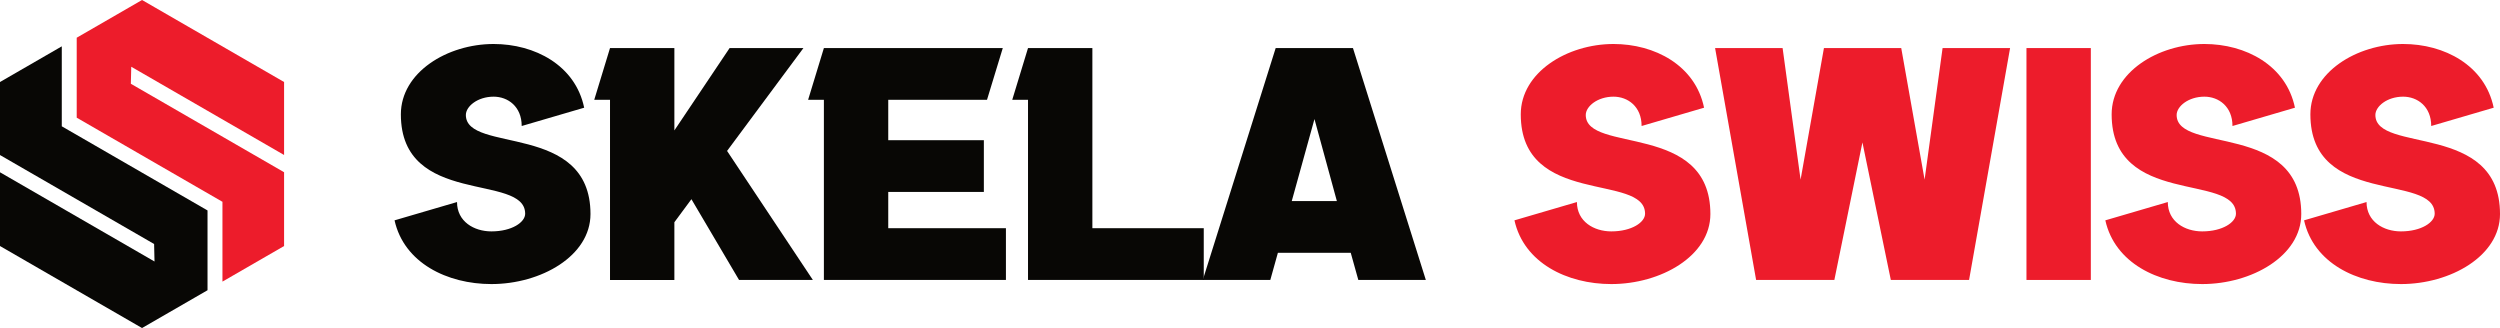
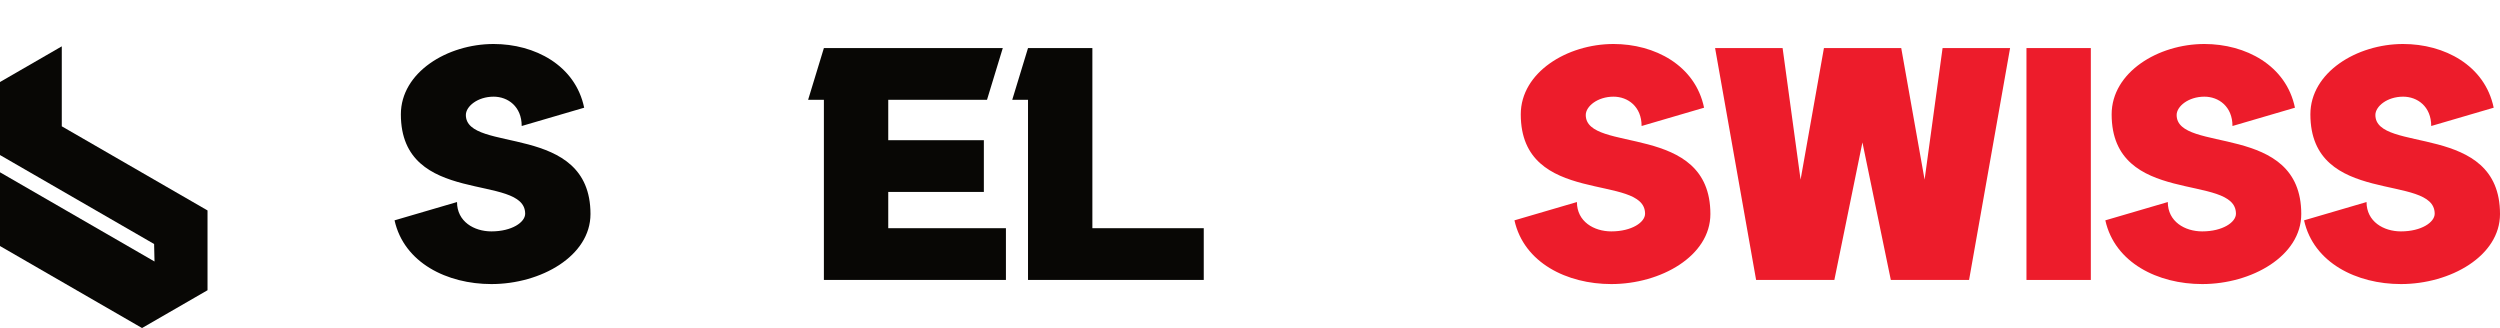
<svg xmlns="http://www.w3.org/2000/svg" id="b" data-name="Layer 2" viewBox="0 0 1810.05 237.5">
  <defs>
    <style>
      .d {
        fill: #080705;
      }

      .d, .e {
        stroke-width: 0px;
      }

      .e {
        fill: #ed1c2b;
      }
    </style>
  </defs>
  <g id="c" data-name="Layer 1">
    <g>
      <g>
        <polygon class="d" points="150.25 152.37 44.84 91.51 44.73 91.51 44.73 91.44 44.72 91.44 44.73 91.43 44.73 33.55 0 59.38 0 112.25 111.58 176.67 111.87 189.33 0 124.74 0 178.13 102.84 237.5 150.25 210.13 150.25 152.37" />
-         <polygon class="e" points="94.74 60.65 95.03 48.33 205.68 112.21 205.68 59.38 102.84 0 55.54 27.31 55.54 85.2 160.91 146.03 161.06 146.03 161.06 203.89 205.68 178.13 205.68 124.7 94.74 60.65" />
      </g>
      <g>
        <path class="d" d="M422.95,77.98l-45.23,13.25c0-14.16-10.05-21.24-20.33-21.24-11.65,0-20.1,7.08-20.1,13.25,0,28.1,90.23,4.8,90.23,71.72,0,30.38-35.87,50.71-71.73,50.71-31.98,0-63.27-15.3-70.13-46.14l45.23-13.25c0,14.16,12.34,21.25,24.9,21.25,14.85,0,24.44-6.63,24.44-12.79,0-29.69-90-4.8-90-71.95,0-30.38,33.58-50.94,67.16-50.94,29.7,0,59.17,15.31,65.56,46.14Z" />
-         <path class="d" d="M588.54,202.7h-53.45l-34.49-58.48-12.34,16.68v41.8h-46.6V72.27h-11.42l11.42-37.46h46.6v59.62l39.98-59.62h53.45l-55.28,74.47,62.13,93.43Z" />
        <path class="d" d="M712.33,138.97h-69.22v26.27h85.2v37.46h-131.8V72.27h-11.42l11.42-37.46h129.52l-11.42,37.46h-71.5v29.24h69.22v37.46Z" />
        <path class="d" d="M871.53,202.7h-127.23V72.27h-11.42l11.42-37.46h46.6v130.43h80.64v37.46Z" />
-         <path class="d" d="M979.57,34.8l52.76,167.89h-48.88l-5.48-19.64h-52.76l-5.48,19.64h-48.88l52.77-167.89h55.97ZM935.25,145.59h32.67l-16.22-59.39-16.45,59.39Z" />
        <path class="e" d="M1233.78,77.98l-45.23,13.25c0-14.16-10.05-21.24-20.33-21.24-11.65,0-20.1,7.08-20.1,13.25,0,28.1,90.23,4.8,90.23,71.72,0,30.38-35.87,50.71-71.73,50.71-31.98,0-63.27-15.3-70.13-46.14l45.23-13.25c0,14.16,12.34,21.25,24.9,21.25,14.85,0,24.44-6.63,24.44-12.79,0-29.69-90-4.8-90-71.95,0-30.38,33.58-50.94,67.16-50.94,29.7,0,59.17,15.31,65.56,46.14Z" />
        <path class="e" d="M1328.11,202.7h-56.65l-29.7-167.89h48.88l13.02,95.25,16.9-95.25h55.97l16.91,95.25,13.02-95.25h48.88l-29.7,167.89h-56.65l-20.56-99.59-20.33,99.59Z" />
        <path class="e" d="M1513.8,34.8v167.89h-46.6V34.8h46.6Z" />
        <path class="e" d="M1661.59,77.98l-45.23,13.25c0-14.16-10.05-21.24-20.33-21.24-11.65,0-20.1,7.08-20.1,13.25,0,28.1,90.23,4.8,90.23,71.72,0,30.38-35.87,50.71-71.73,50.71-31.98,0-63.27-15.3-70.13-46.14l45.23-13.25c0,14.16,12.34,21.25,24.9,21.25,14.85,0,24.44-6.63,24.44-12.79,0-29.69-90-4.8-90-71.95,0-30.38,33.58-50.94,67.16-50.94,29.7,0,59.17,15.31,65.56,46.14Z" />
        <path class="e" d="M1805.48,77.98l-45.23,13.25c0-14.16-10.05-21.24-20.33-21.24-11.65,0-20.1,7.08-20.1,13.25,0,28.1,90.23,4.8,90.23,71.72,0,30.38-35.87,50.71-71.73,50.71-31.98,0-63.27-15.3-70.13-46.14l45.23-13.25c0,14.16,12.34,21.25,24.9,21.25,14.85,0,24.44-6.63,24.44-12.79,0-29.69-90-4.8-90-71.95,0-30.38,33.58-50.94,67.16-50.94,29.7,0,59.17,15.31,65.56,46.14Z" />
      </g>
    </g>
  </g>
</svg>